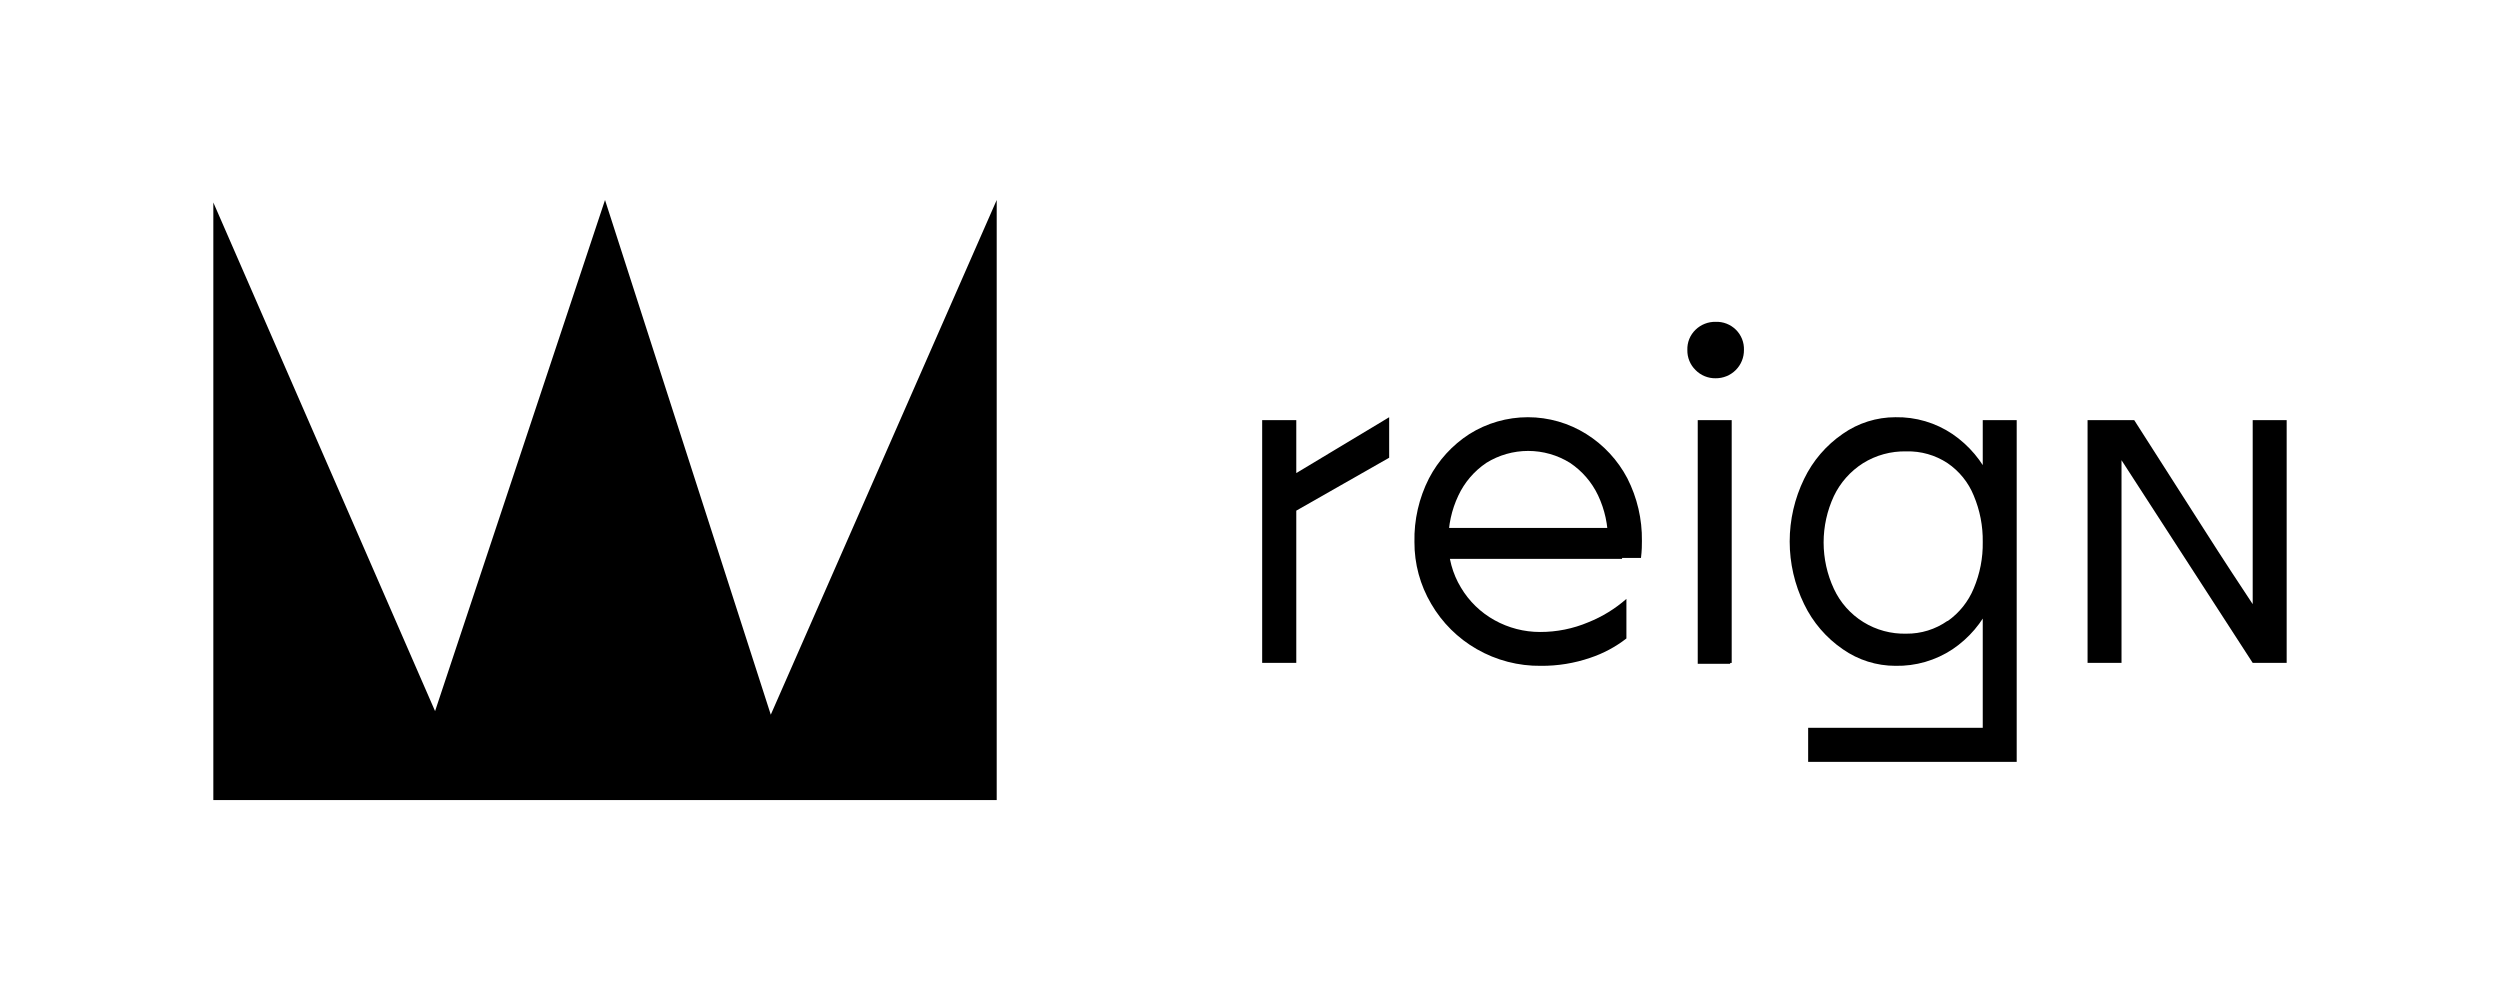
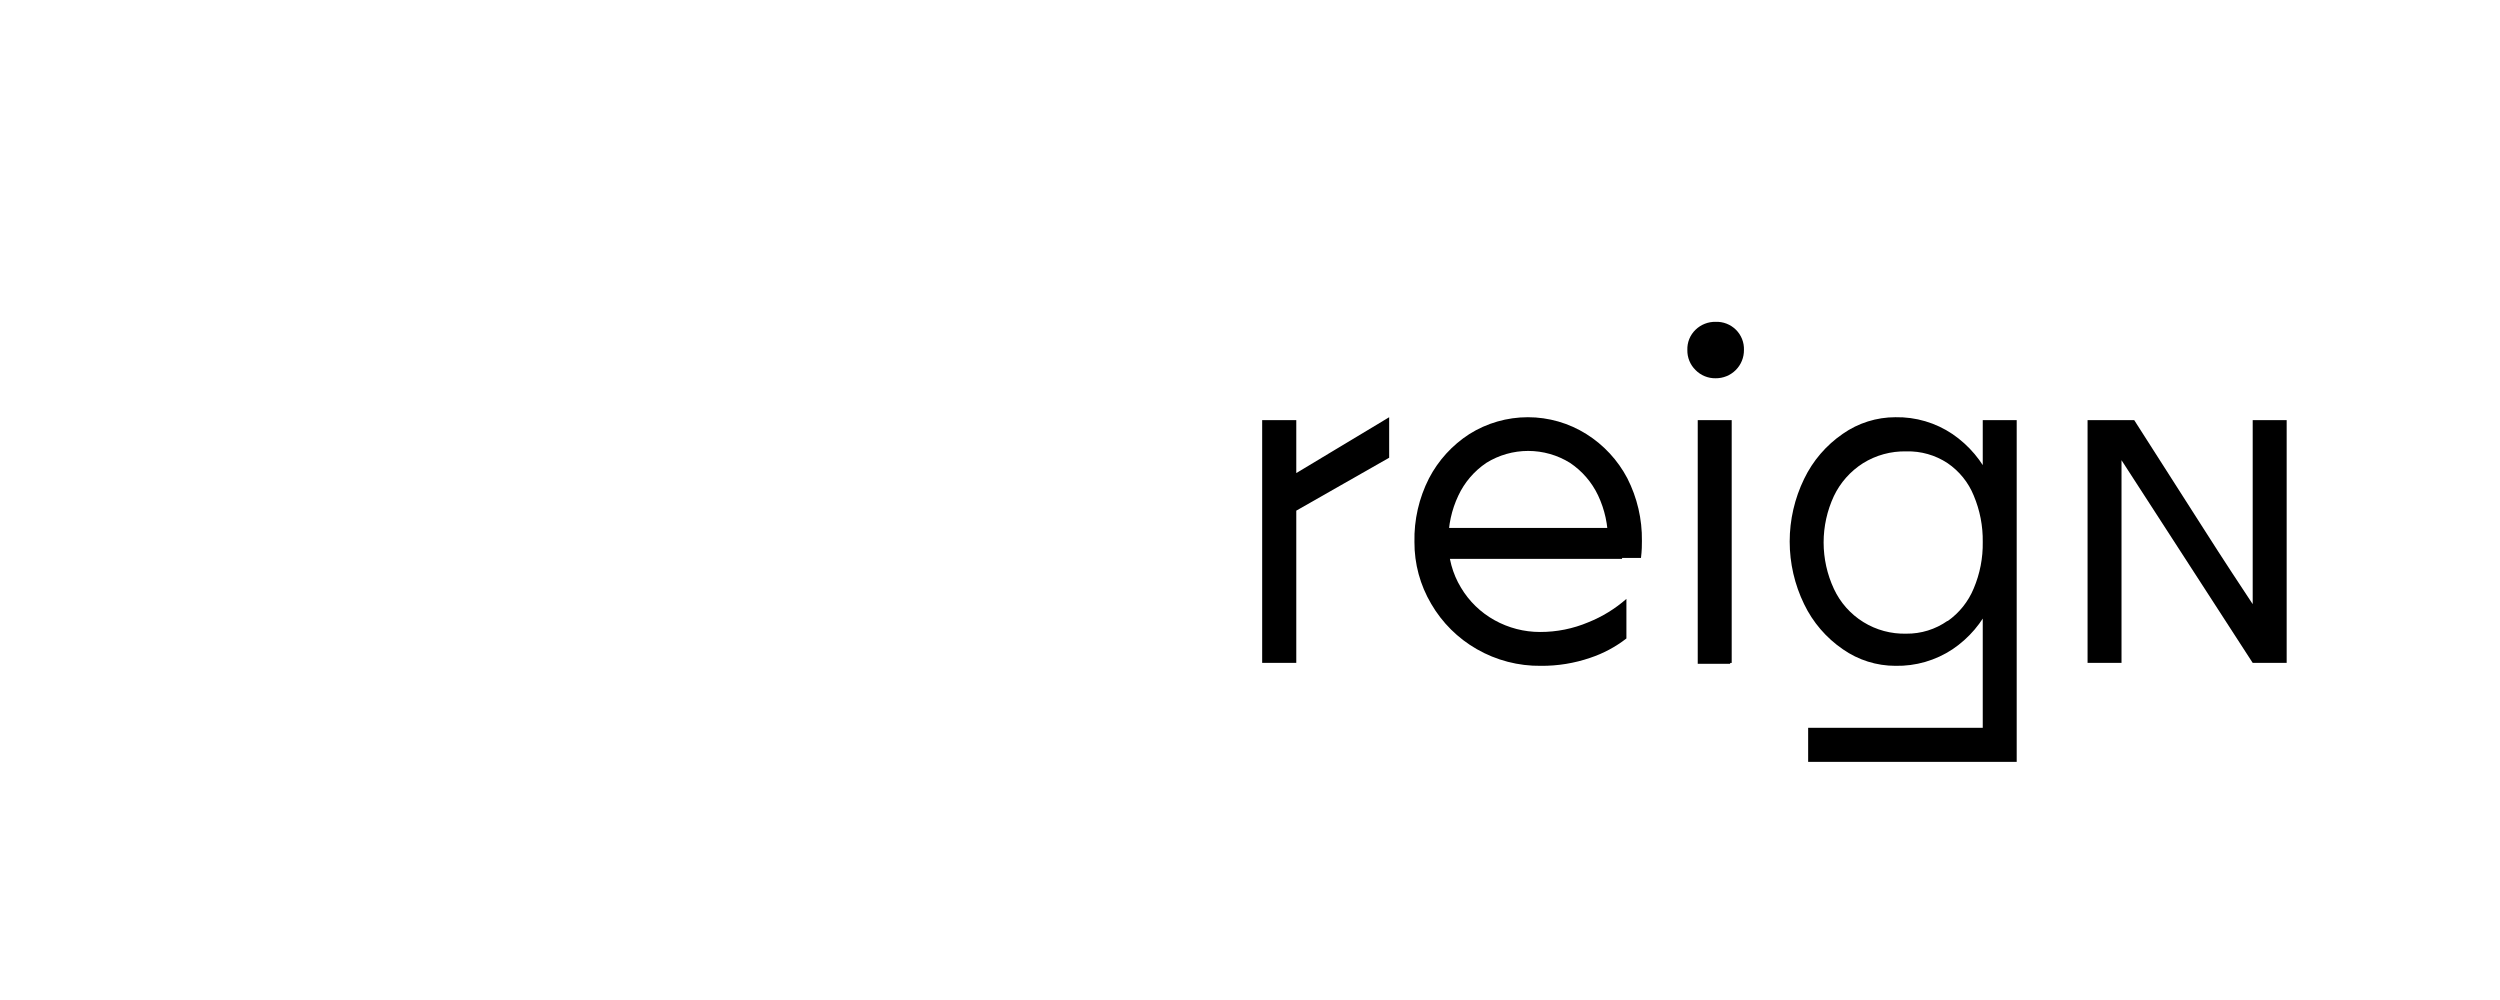
<svg xmlns="http://www.w3.org/2000/svg" width="1500" height="600" viewBox="0 0 1500 600" fill="none">
  <path d="M1280.54 252.096C1295.43 275.38 1309.29 296.994 1322.04 317.031C1334.78 337.069 1344.65 351.911 1351.62 362.486V252.096H1372V397.737H1351.62L1272.91 276.122V397.737H1252.54V252.096H1280.54ZM1370.88 252.096V269.628H1354.23V252.096H1370.88ZM1370.88 380.297V397.737H1352.27V380.297H1370.88V380.297ZM1271.8 380.297V397.737H1253.19V380.297H1271.8V380.297Z" fill="black" />
  <path d="M1105.73 389.572C1095.73 382.724 1087.71 373.385 1082.47 362.485C1076.77 350.775 1073.81 337.93 1073.81 324.915C1073.81 311.9 1076.77 299.055 1082.47 287.345C1087.71 276.445 1095.73 267.106 1105.73 260.258C1114.97 253.795 1125.98 250.329 1137.27 250.332C1149.45 250.107 1161.41 253.638 1171.5 260.443C1181.44 267.229 1189.32 276.596 1194.3 287.531C1199.78 299.325 1202.55 312.194 1202.39 325.193C1202.56 338.164 1199.79 351.005 1194.3 362.763C1189.32 373.619 1181.43 382.895 1171.5 389.572C1161.37 396.279 1149.43 399.742 1137.27 399.498C1125.98 399.501 1114.97 396.035 1105.73 389.572V389.572ZM1210.02 252.095V457.105H1181.46H1129.08C1111.68 457.105 1096.98 457.105 1084.89 457.105V436.697H1189.65V252.095H1210.02ZM1168.53 372.689C1175.55 367.769 1181 360.943 1184.25 353.023C1187.97 344.221 1189.81 334.743 1189.65 325.193C1189.79 315.645 1187.96 306.169 1184.25 297.364C1181.05 289.468 1175.58 282.691 1168.53 277.883C1161.2 273.046 1152.56 270.583 1143.78 270.833C1134.58 270.62 1125.52 273.103 1117.73 277.976C1110.2 282.777 1104.17 289.591 1100.33 297.642C1096.27 306.362 1094.17 315.859 1094.17 325.472C1094.17 335.084 1096.27 344.581 1100.33 353.301C1104.14 361.527 1110.29 368.459 1118.01 373.24C1125.73 378.021 1134.69 380.441 1143.78 380.203C1152.63 380.299 1161.3 377.604 1168.53 372.503V372.689ZM1192.16 252.095H1208.9V269.627H1192.16V252.095Z" fill="black" />
  <path d="M1017.34 222.042C1015.73 220.477 1014.47 218.599 1013.62 216.524C1012.77 214.449 1012.36 212.223 1012.41 209.983C1012.33 207.725 1012.73 205.476 1013.57 203.382C1014.42 201.288 1015.71 199.396 1017.34 197.831C1018.93 196.29 1020.81 195.078 1022.87 194.266C1024.93 193.454 1027.13 193.058 1029.34 193.1C1031.6 193.009 1033.84 193.383 1035.94 194.198C1038.04 195.013 1039.95 196.252 1041.55 197.837C1043.15 199.422 1044.4 201.318 1045.23 203.408C1046.06 205.498 1046.45 207.737 1046.37 209.983C1046.39 212.219 1045.97 214.438 1045.12 216.509C1044.28 218.579 1043.02 220.461 1041.44 222.042C1039.85 223.623 1037.97 224.873 1035.89 225.717C1033.81 226.562 1031.59 226.984 1029.34 226.959C1027.11 226.992 1024.9 226.574 1022.84 225.729C1020.77 224.884 1018.9 223.629 1017.34 222.042ZM1018.64 398.295V252.098H1039.02V397.739L1018.64 398.295ZM1028.79 380.856H1038.09V398.295H1020.04V380.299L1028.79 380.856ZM1033.34 252.655V270.187H1020.32V252.098L1033.34 252.655Z" fill="black" />
  <path d="M886.065 389.482C874.708 382.979 865.272 373.603 858.712 362.301C852.069 351.062 848.597 338.241 848.664 325.196C848.38 311.932 851.384 298.805 857.409 286.976C863.031 276.192 871.366 267.05 881.599 260.446C892.114 253.838 904.291 250.331 916.72 250.331C929.15 250.331 941.326 253.838 951.842 260.446C962.231 266.977 970.704 276.129 976.404 286.976C982.325 298.61 985.326 311.502 985.149 324.546C985.149 326.865 985.149 330.205 984.591 334.75H964.216C964.655 331.367 964.841 327.957 964.774 324.546C964.9 315.092 962.863 305.733 958.82 297.181C955.074 289.29 949.255 282.558 941.98 277.7C934.455 273.03 925.77 270.555 916.906 270.555C908.043 270.555 899.357 273.03 891.833 277.7C884.532 282.609 878.711 289.407 874.993 297.366C870.95 305.919 868.913 315.277 869.039 324.732C868.878 334.53 871.49 344.175 876.575 352.561C881.441 360.758 888.41 367.514 896.764 372.135C905.097 376.769 914.482 379.196 924.024 379.185C933.997 379.218 943.873 377.23 953.051 373.34C961.393 369.997 969.101 365.26 975.846 359.333V383.081C969.331 388.143 962.001 392.064 954.168 394.676C944.651 397.944 934.647 399.575 924.582 399.5C911.074 399.668 897.769 396.207 886.065 389.482V389.482ZM857.409 316.754H973.24V335.307H857.409V316.754Z" fill="black" />
  <path d="M757.301 252.098H777.769V397.739H757.301V252.098ZM767.535 252.098V269.631H758.232V252.098H767.535ZM767.535 379.186H775.723V397.739H759.069V379.186H767.535ZM777.49 306.551L765.302 291.338L833.499 250.335V274.64L777.49 306.551Z" fill="black" />
-   <path d="M128 121.484V480.02H598.024V120L462.469 428.814L363.012 120L261.043 426.681L128 121.484Z" fill="black" />
</svg>